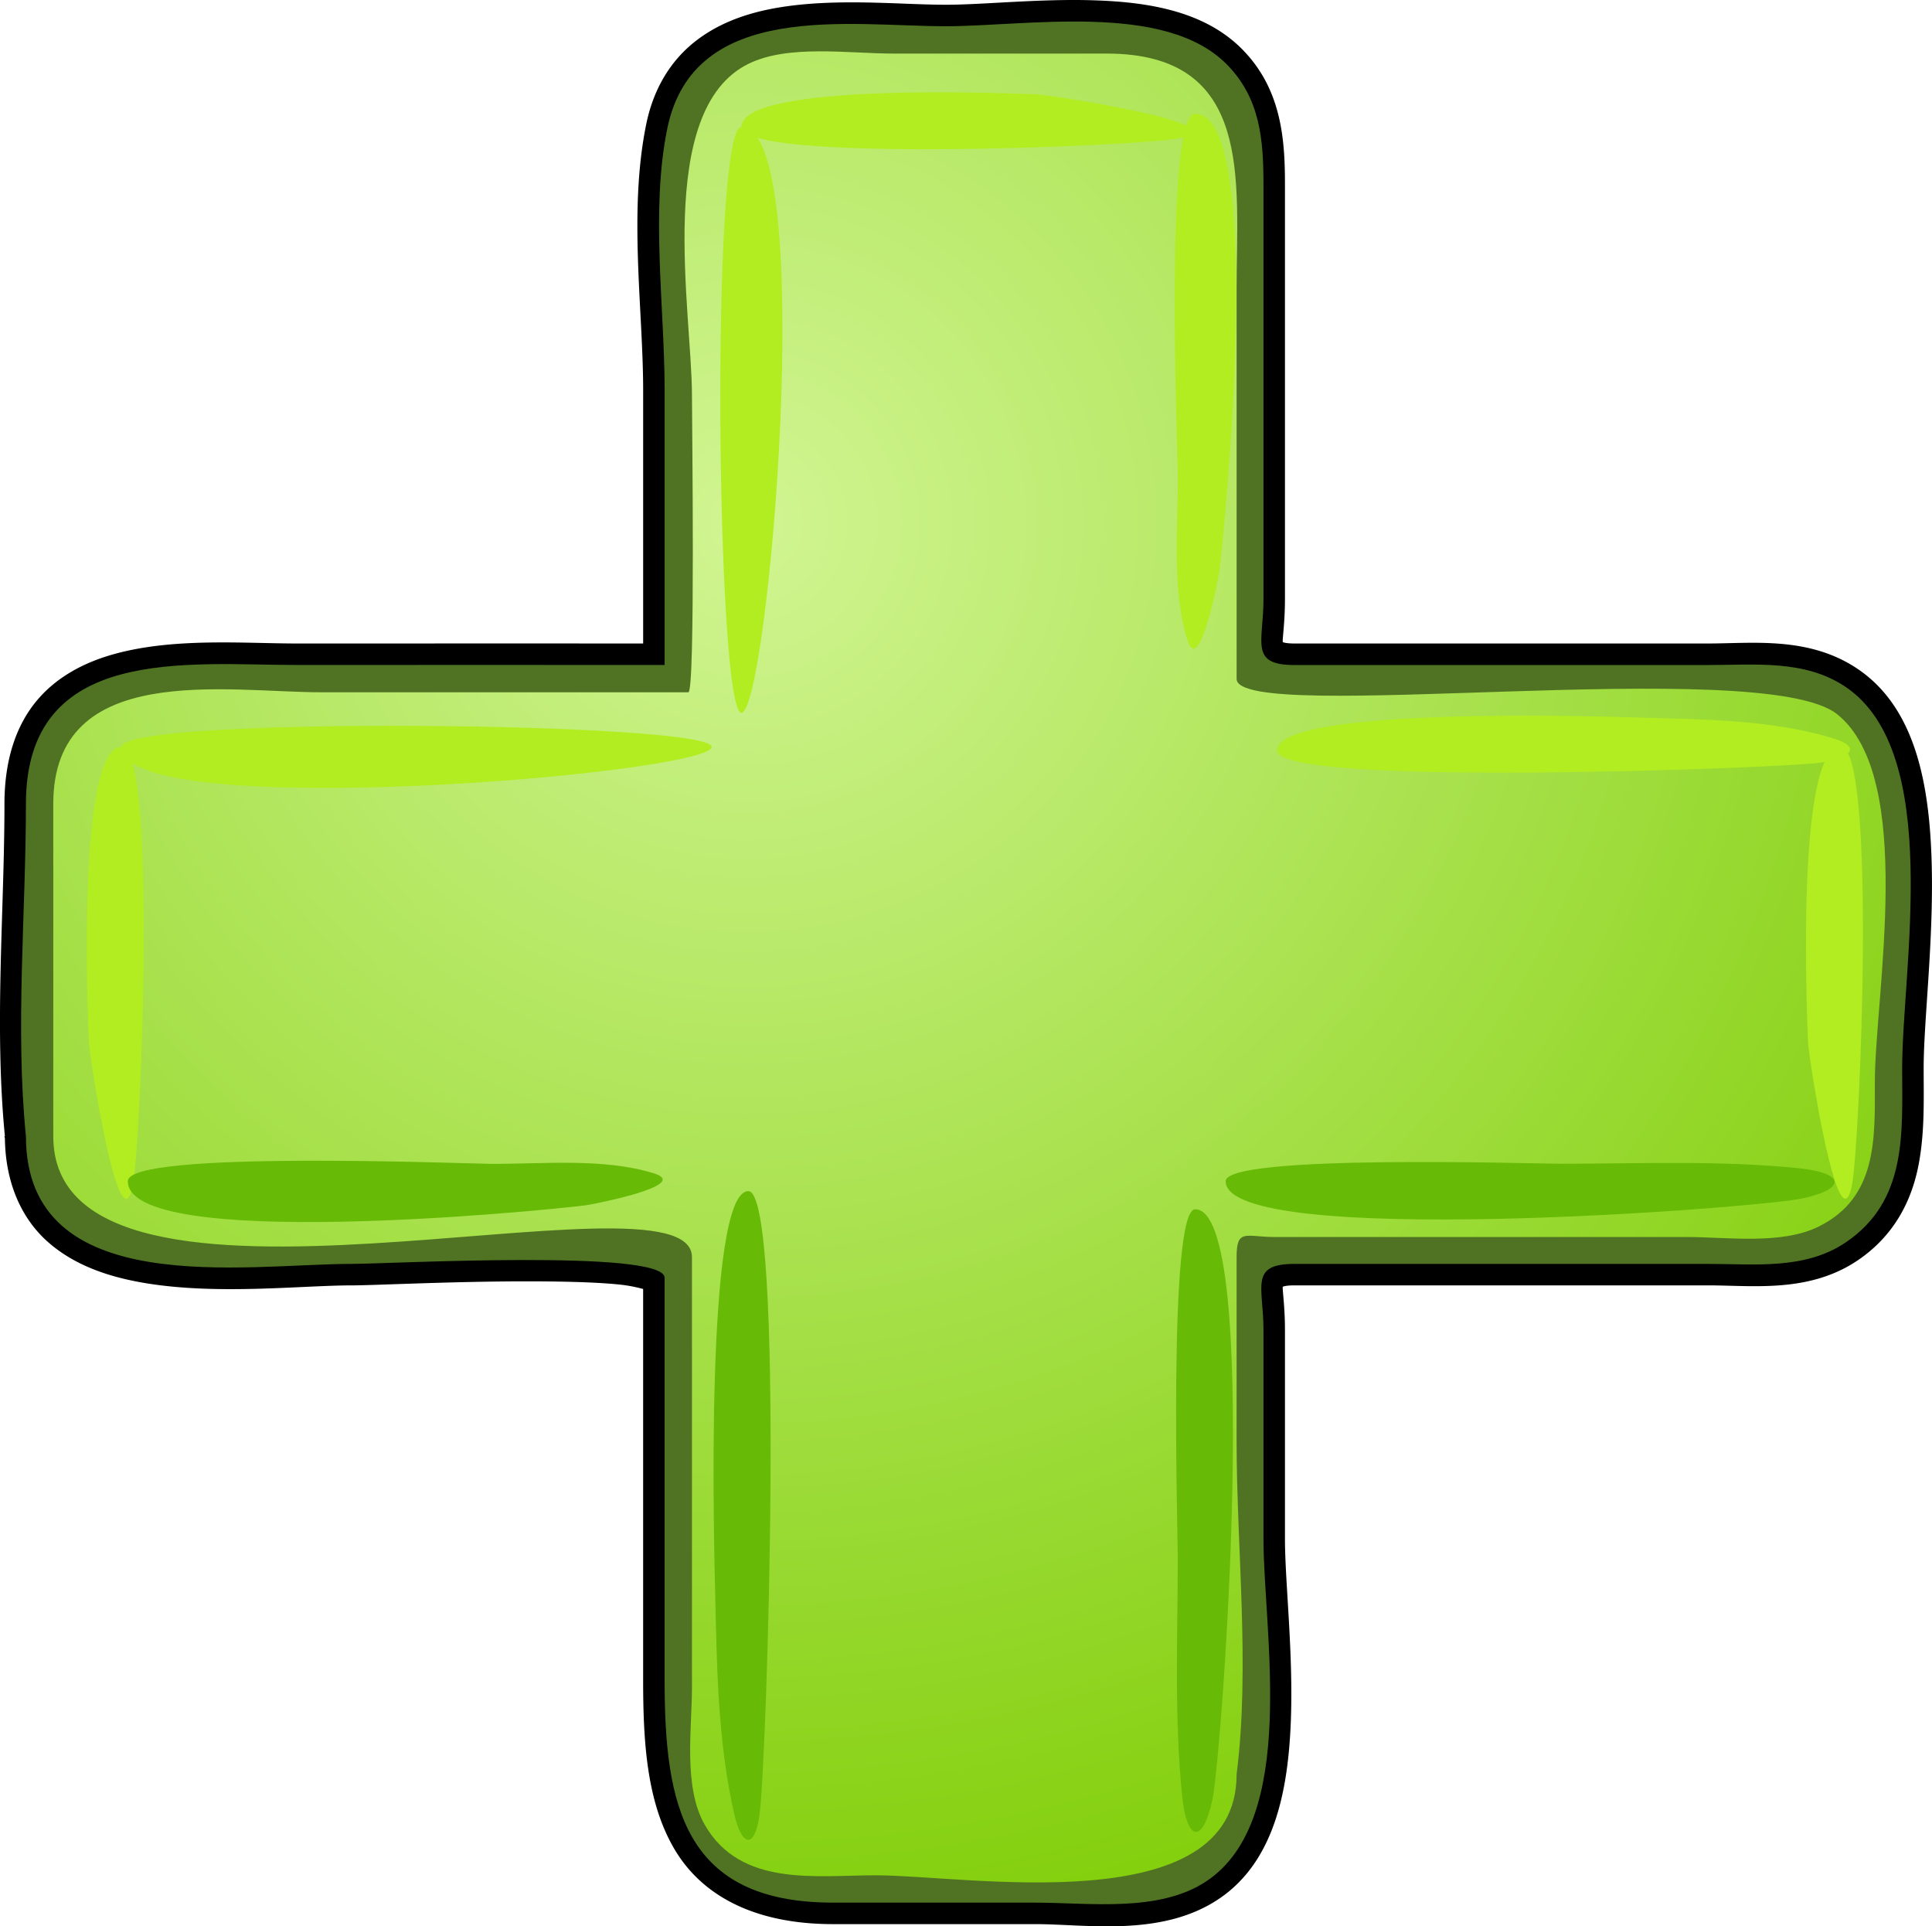
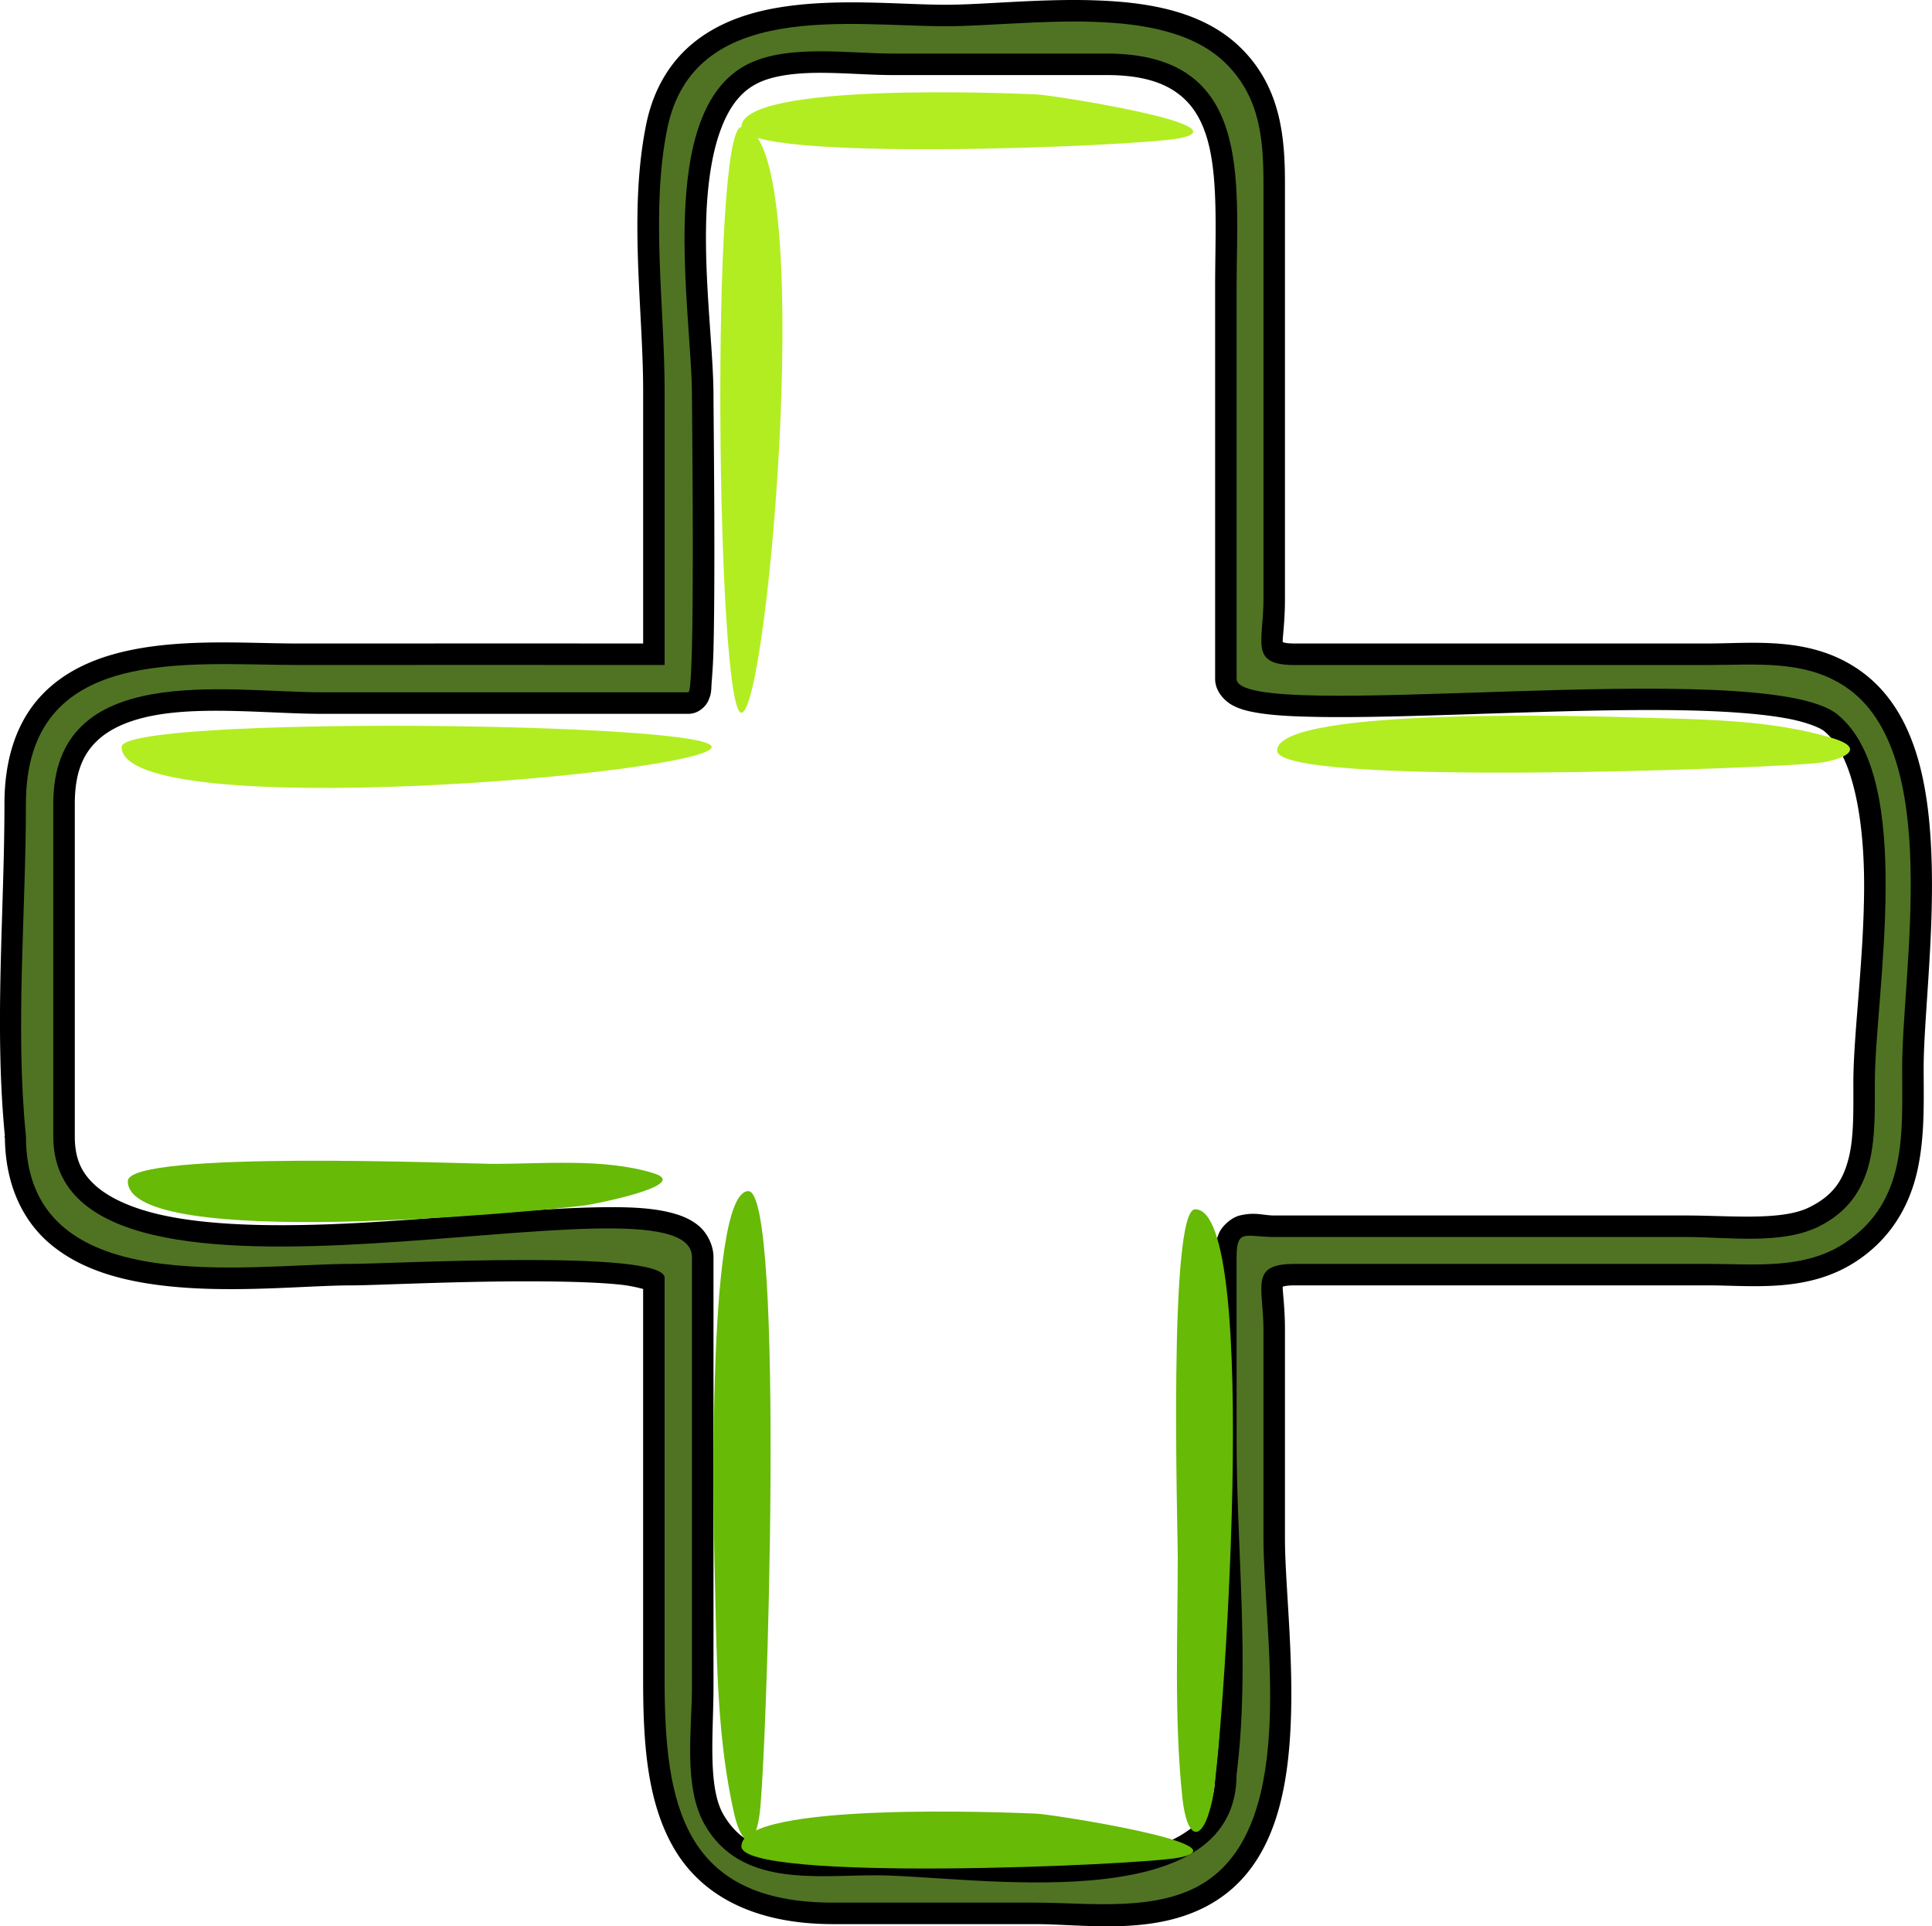
<svg xmlns="http://www.w3.org/2000/svg" id="Layer_1" version="1.1" viewBox="0 0 134.799 134.391">
  <defs id="defs39">
    <radialGradient id="radialGradient3016" gradientUnits="userSpaceOnUse" cy="36.195" cx="52.408" gradientTransform="matrix(.966 0 0 .966 1.48 1.491)" r="105.16">
      <stop id="stop8" style="stop-color:#d1f593" offset="0" />
      <stop id="stop10" style="stop-color:#81ce09" offset="1" />
    </radialGradient>
  </defs>
  <path id="path3795" style="fill:#000000" d="m76.249 0.019c-3.795-0.112-7.624 0.312-10.25 0.312-3.225 0-7.716-0.493-11.812 0.219-2.048 0.356-4.039 1.046-5.688 2.344-1.649 1.298-2.884 3.211-3.406 5.75-1.257 6.114-0.219 12.973-0.219 18.594v17.656c-8.033-0.006-16.061-0.001-24.094 0-3.753 0-8.579-0.418-12.75 0.719-2.086 0.568-4.075 1.582-5.5 3.312s-2.219 4.121-2.219 7.156c0 7.459-0.722 15.466 0.031 23.188h-0.031c0 0.059 0.03 0.098 0.031 0.156 0.041 3.126 1.171 5.601 3 7.219 1.863 1.647 4.272 2.455 6.812 2.875 5.082 0.84 10.882 0.156 14.406 0.156 1.505 0 6.797-0.272 11.875-0.281 2.539-0.005 5.011 0.044 6.75 0.219 0.77 0.077 1.31 0.214 1.688 0.312v27.281c0 4.406 0.267 8.506 2.156 11.75s5.54 5.281 11.094 5.281h14.125c3.59 0.002 8.791 0.917 12.781-1.75 3.873-2.591 4.837-7.513 5.031-12.312 0.194-4.8-0.406-9.78-0.406-12.844v-14.563c0-1.586-0.174-2.706-0.156-3 0.055-0.016 0.235-0.094 0.812-0.094h28.875c3.123 0 7.039 0.548 10.438-1.75 2.482-1.678 3.688-4.039 4.188-6.406 0.499-2.367 0.406-4.784 0.406-7 0-3.255 0.701-8.847 0.562-14.219-0.138-5.372-1.049-10.848-5.156-13.625-3.393-2.297-7.31-1.781-10.438-1.781h-15.875-13c-0.577 0-0.757-0.078-0.812-0.094-0.018-0.294 0.156-1.414 0.156-3v-28.875c0.005-3.188-0.228-6.734-3.025-9.529-2.646-2.645-6.577-3.263-10.375-3.375zm-19.094 5.062c1.695-0.006 3.513 0.156 5.125 0.156 4.983 0.002 9.957 0 14.938 0 2.357 0 3.852 0.49 4.875 1.219 1.023 0.729 1.671 1.732 2.094 3.094 0.846 2.723 0.594 6.729 0.594 10.562v27.25c0 0.904 0.708 1.573 1.219 1.844 0.511 0.271 1.006 0.394 1.594 0.5 1.176 0.212 2.672 0.284 4.469 0.312 3.594 0.057 8.346-0.125 13.25-0.281s9.969-0.296 14.062-0.125c2.047 0.086 3.856 0.248 5.25 0.5s2.359 0.661 2.625 0.875c2.005 1.61 2.844 6.088 2.812 11.062-0.031 4.974-0.75 10.19-0.75 13.469 0 1.961 0.047 3.858-0.344 5.344-0.39 1.485-1.051 2.54-2.75 3.375-1.933 0.949-5.542 0.562-8.531 0.562h-28.75c-0.855 0-1.329-0.263-2.438 0-0.554 0.132-1.24 0.713-1.469 1.281-0.229 0.568-0.25 1.039-0.25 1.625v12.813c0 7.685 0.948 15.843 0.031 23.094a1.491 1.491 0 0 0 -0.031 0.188c0 2.127-0.781 3.249-2.312 4.188-1.532 0.939-3.903 1.495-6.531 1.719-5.256 0.447-11.393-0.375-14.812-0.375-2.203-0.001-4.487 0.199-6.375-0.094-1.888-0.293-3.274-0.913-4.281-2.656-1.114-1.929-0.688-5.739-0.688-8.875v-30c0-0.832-0.437-1.69-1.031-2.188-0.595-0.498-1.291-0.756-2.031-0.938-1.481-0.364-3.292-0.395-5.438-0.344-4.29 0.102-9.852 0.703-15.375 1.031-5.523 0.328-11 0.354-14.875-0.562-1.938-0.458-3.463-1.168-4.406-2.031-0.943-0.864-1.407-1.836-1.406-3.406v-23.188c0-2.2 0.594-3.467 1.531-4.375 0.937-0.908 2.339-1.496 4.094-1.812 3.509-0.633 8.123-0.094 11.625-0.094h25.562c0.61 0 1.024-0.389 1.188-0.594 0.164-0.205 0.211-0.336 0.25-0.438 0.078-0.203 0.104-0.287 0.125-0.406 0.043-0.238 0.04-0.493 0.062-0.781 0.044-0.576 0.101-1.329 0.125-2.25 0.047-1.841 0.062-4.287 0.062-6.781 0.001-4.989-0.062-10.231-0.062-10.969 0-3.096-0.658-7.954-0.5-12.438 0.079-2.242 0.376-4.362 0.969-6s1.407-2.745 2.625-3.344c1.063-0.523 2.588-0.713 4.281-0.719z" />
  <path id="path5" style="fill:#67ba06" d="m51.729 128.81c0 2.516 27.68 1.335 30.526 0.789 4.721-0.903-8.774-3.016-9.922-3.068-1.844-0.082-20.606-0.873-20.603 2.279" />
-   <path id="path12" style="fill:url(#radialGradient3016)" d="m87.216 123.81v-23.447-11.693c0-2.27 1.307-1.431 3.476-1.431 9.593 0 19.187 0 28.782-0.002 2.955 0 6.192 0.385 8.779-1.361 3.99-2.696 3.516-7.196 3.516-11.364 0-6.443 2.86-21.5-3.519-25.809-5.574-3.765-17.838-1.363-24.052-1.363-2.833 0-16.98 1.733-16.98-1.433 0-9.297 0-18.593-0.002-27.889 0-7.677-0.022-15.231-9.996-15.231h-13.741c-3.393 0-8.048-0.743-11.286 0.628-7.458 3.155-4.875 16.736-4.875 23.035 0 1.654 0.263 20.89-0.241 20.89h-25.671c-6.789 0-18.644-1.874-18.642 8.328 0 7.834 0.001 15.668 0.001 23.502 0 10.271 13.201 8.069 19.858 8.069 2.001 0 24.694-0.258 24.694 0.241 0 9.694 0.001 19.387 0.001 29.08 0 3.137-0.637 7.366 0.626 10.356 2.206 5.221 7.434 4.874 12.099 4.874 7.11-0.002 27.177 3.603 27.172-7.981" />
-   <path id="path14" style="fill:#b2ed21" d="m8.485 52.106c2.517 0 1.337 27.68 0.791 30.526-0.906 4.723-3.018-8.773-3.07-9.92-0.082-1.842-0.871-20.609 2.279-20.606" />
-   <path id="path16" style="fill:#b2ed21" d="m128.43 52.106c2.516 0 1.338 27.68 0.793 30.526-0.906 4.723-3.019-8.774-3.072-9.921-0.082-1.842-0.868-20.608 2.279-20.605" />
  <path id="path18" style="fill:#67ba06" d="m52.214 83.1c2.571 0.003 1.29 39.845 0.778 43.518-0.343 2.443-1.242 2.195-1.759-0.049-1.179-5.12-1.224-10.617-1.343-15.841-0.049-2.122-0.761-27.631 2.324-27.628" />
  <path id="path20" style="fill:#b2ed21" d="m89.105 52.362c0 2.565 34.652 1.245 37.831 0.856 1.507-0.185 3.44-0.95 0.944-1.714-4.336-1.326-9.285-1.314-13.768-1.449-2.021-0.061-25.006-0.819-25.006 2.308" />
  <path id="path22" style="fill:#b2ed21" d="m8.485 52.106c0.003-2.174 41.166-1.738 41.168 0.001 0 1.859-41.162 5.389-41.168-0.001" />
  <path id="path24" style="fill:#b2ed21" d="m51.729 8.864c0 2.517 27.68 1.335 30.526 0.79 4.72-0.903-8.774-3.017-9.923-3.069-1.843-0.082-20.606-0.872-20.603 2.279" />
  <path id="path26" style="fill:#b2ed21" d="m51.729 8.864c-2.171 0-1.742 40.861-0.001 40.861 1.893 0.001 5.37-40.861 0.001-40.861" />
-   <path id="path28" style="fill:#b2ed21" d="m83.388 7.935c-2.175 0-1.219 23.422-1.209 25.341 0.017 3.583-0.424 7.883 0.664 11.364 0.838 2.685 2.177-4.357 2.228-4.754 0.411-3.222 3.222-31.957-1.683-31.951" />
  <path id="path30" style="fill:#67ba06" d="m83.387 84.365c-1.882-0.005-1.213 22.32-1.213 24.259 0 5.552-0.258 11.209 0.316 16.742 0.317 3.067 1.416 3.346 2.097 0.204 0.678-3.118 3.45-41.215-1.2-41.204" />
  <path id="path32" style="fill:#67ba06" d="m8.92 82.403c-0.003-2.17 23.424-1.219 25.34-1.207 3.585 0.017 7.884-0.424 11.364 0.662 2.687 0.838-4.358 2.179-4.752 2.229-3.22 0.41-31.963 3.216-31.952-1.684" />
-   <path id="path34" style="fill:#67ba06" d="m85.517 82.407c-0.002-1.904 21.462-1.218 23.306-1.218 5.551 0 11.208-0.254 16.742 0.319 3.065 0.317 3.347 1.415 0.205 2.098-3.127 0.679-40.252 3.53-40.252-1.199" />
  <path id="path3791" style="fill:#507323" d="m77.062 2.344c-3.65-0.108-7.443 0.312-10.219 0.312-6.725 0-17.59-1.863-19.438 7.125-1.177 5.726-0.188 12.49-0.188 18.281v19.156c-8.532-0.008-17.061-0.001-25.594 0-7.694 0-18.969-1.446-18.969 9.688 0 7.608-0.758 15.62 0 23.188 0 11.514 15.352 8.906 22.75 8.906 2.613 0 21.812-1.043 21.812 0.969v28.062c0 8.664 1.296 15.531 11.75 15.531h14.125c3.776 0.002 8.63 0.711 11.938-1.5 6.441-4.3 3.97-17.4 3.97-23.9v-14.562c0-3.009-1.003-4.598 2.156-4.598h28.875c3.252 0 6.749 0.423 9.594-1.5 4.312-2.914 3.938-7.642 3.938-12.156 0-6.921 2.864-21.995-3.938-26.594-2.845-1.926-6.345-1.531-9.594-1.531h-15.875-13c-3.158 0-2.155-1.59-2.155-4.594v-28.875c-0.001-3.127-0.201-6.077-2.594-8.469-2.185-2.185-5.693-2.83-9.344-2.937zm-19.062 2.062c1.788-0.006 3.62 0.156 5.125 0.156 4.982 0.002 9.956 0 14.938 0 10.283 0 9.062 8.871 9.062 16.375v27.25c0 3.249 36.676-1.729 41.906 2.469 5.506 4.422 2.625 19.6 2.625 25.688 0 3.872 0.2 8.029-3.938 10.062-2.602 1.278-6.397 0.719-9.188 0.719h-28.75c-2.017 0-2.656-0.624-2.656 1.406v12.812c0 7.56 0.95 15.773 0 23.281 0 10.322-18.834 7.031-25.156 7.031-4.208-0.002-9.432 0.835-11.938-3.5-1.531-2.651-0.906-6.701-0.906-9.625v-30c0.001-6.736-44.575 6.995-44.562-8.438v-23.188c0-10.002 12.077-7.781 18.75-7.781h25.562c0.493 0 0.25-19.094 0.25-20.719 0-5.737-2.627-19.897 3.938-23.125 1.41-0.691 3.15-0.867 4.938-0.873z" transform="translate(-.845 -.825)" />
</svg>